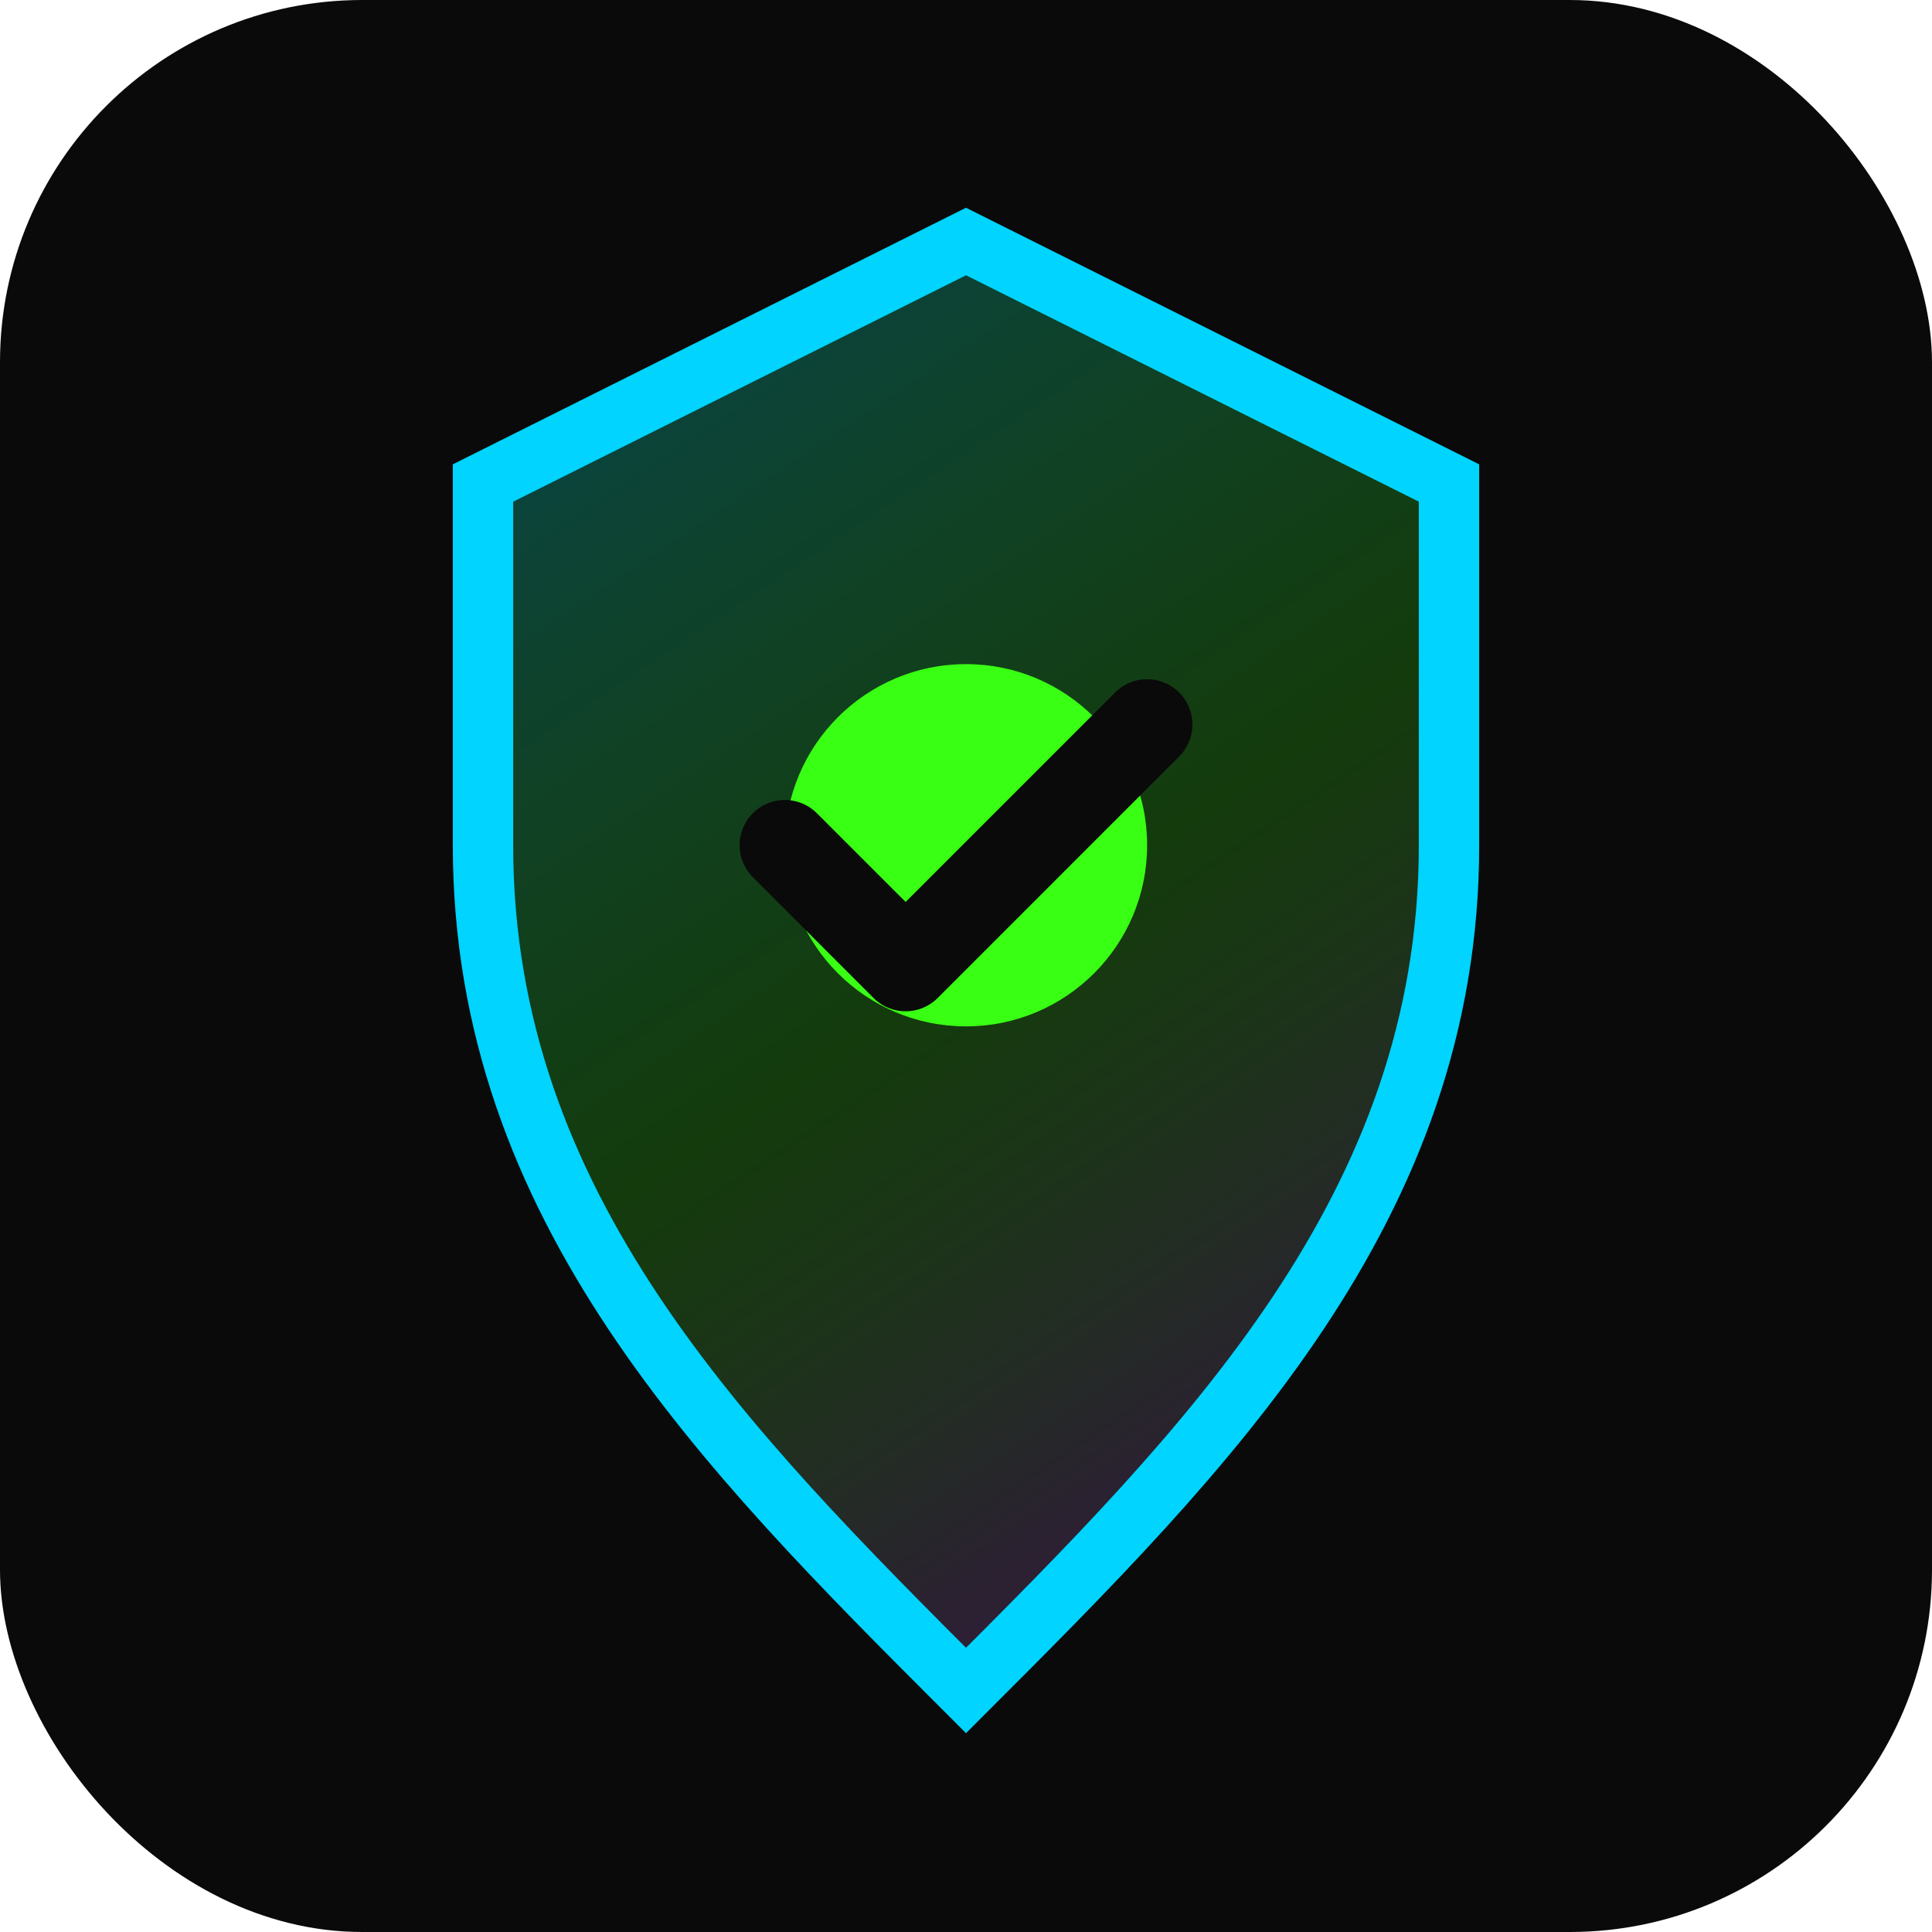
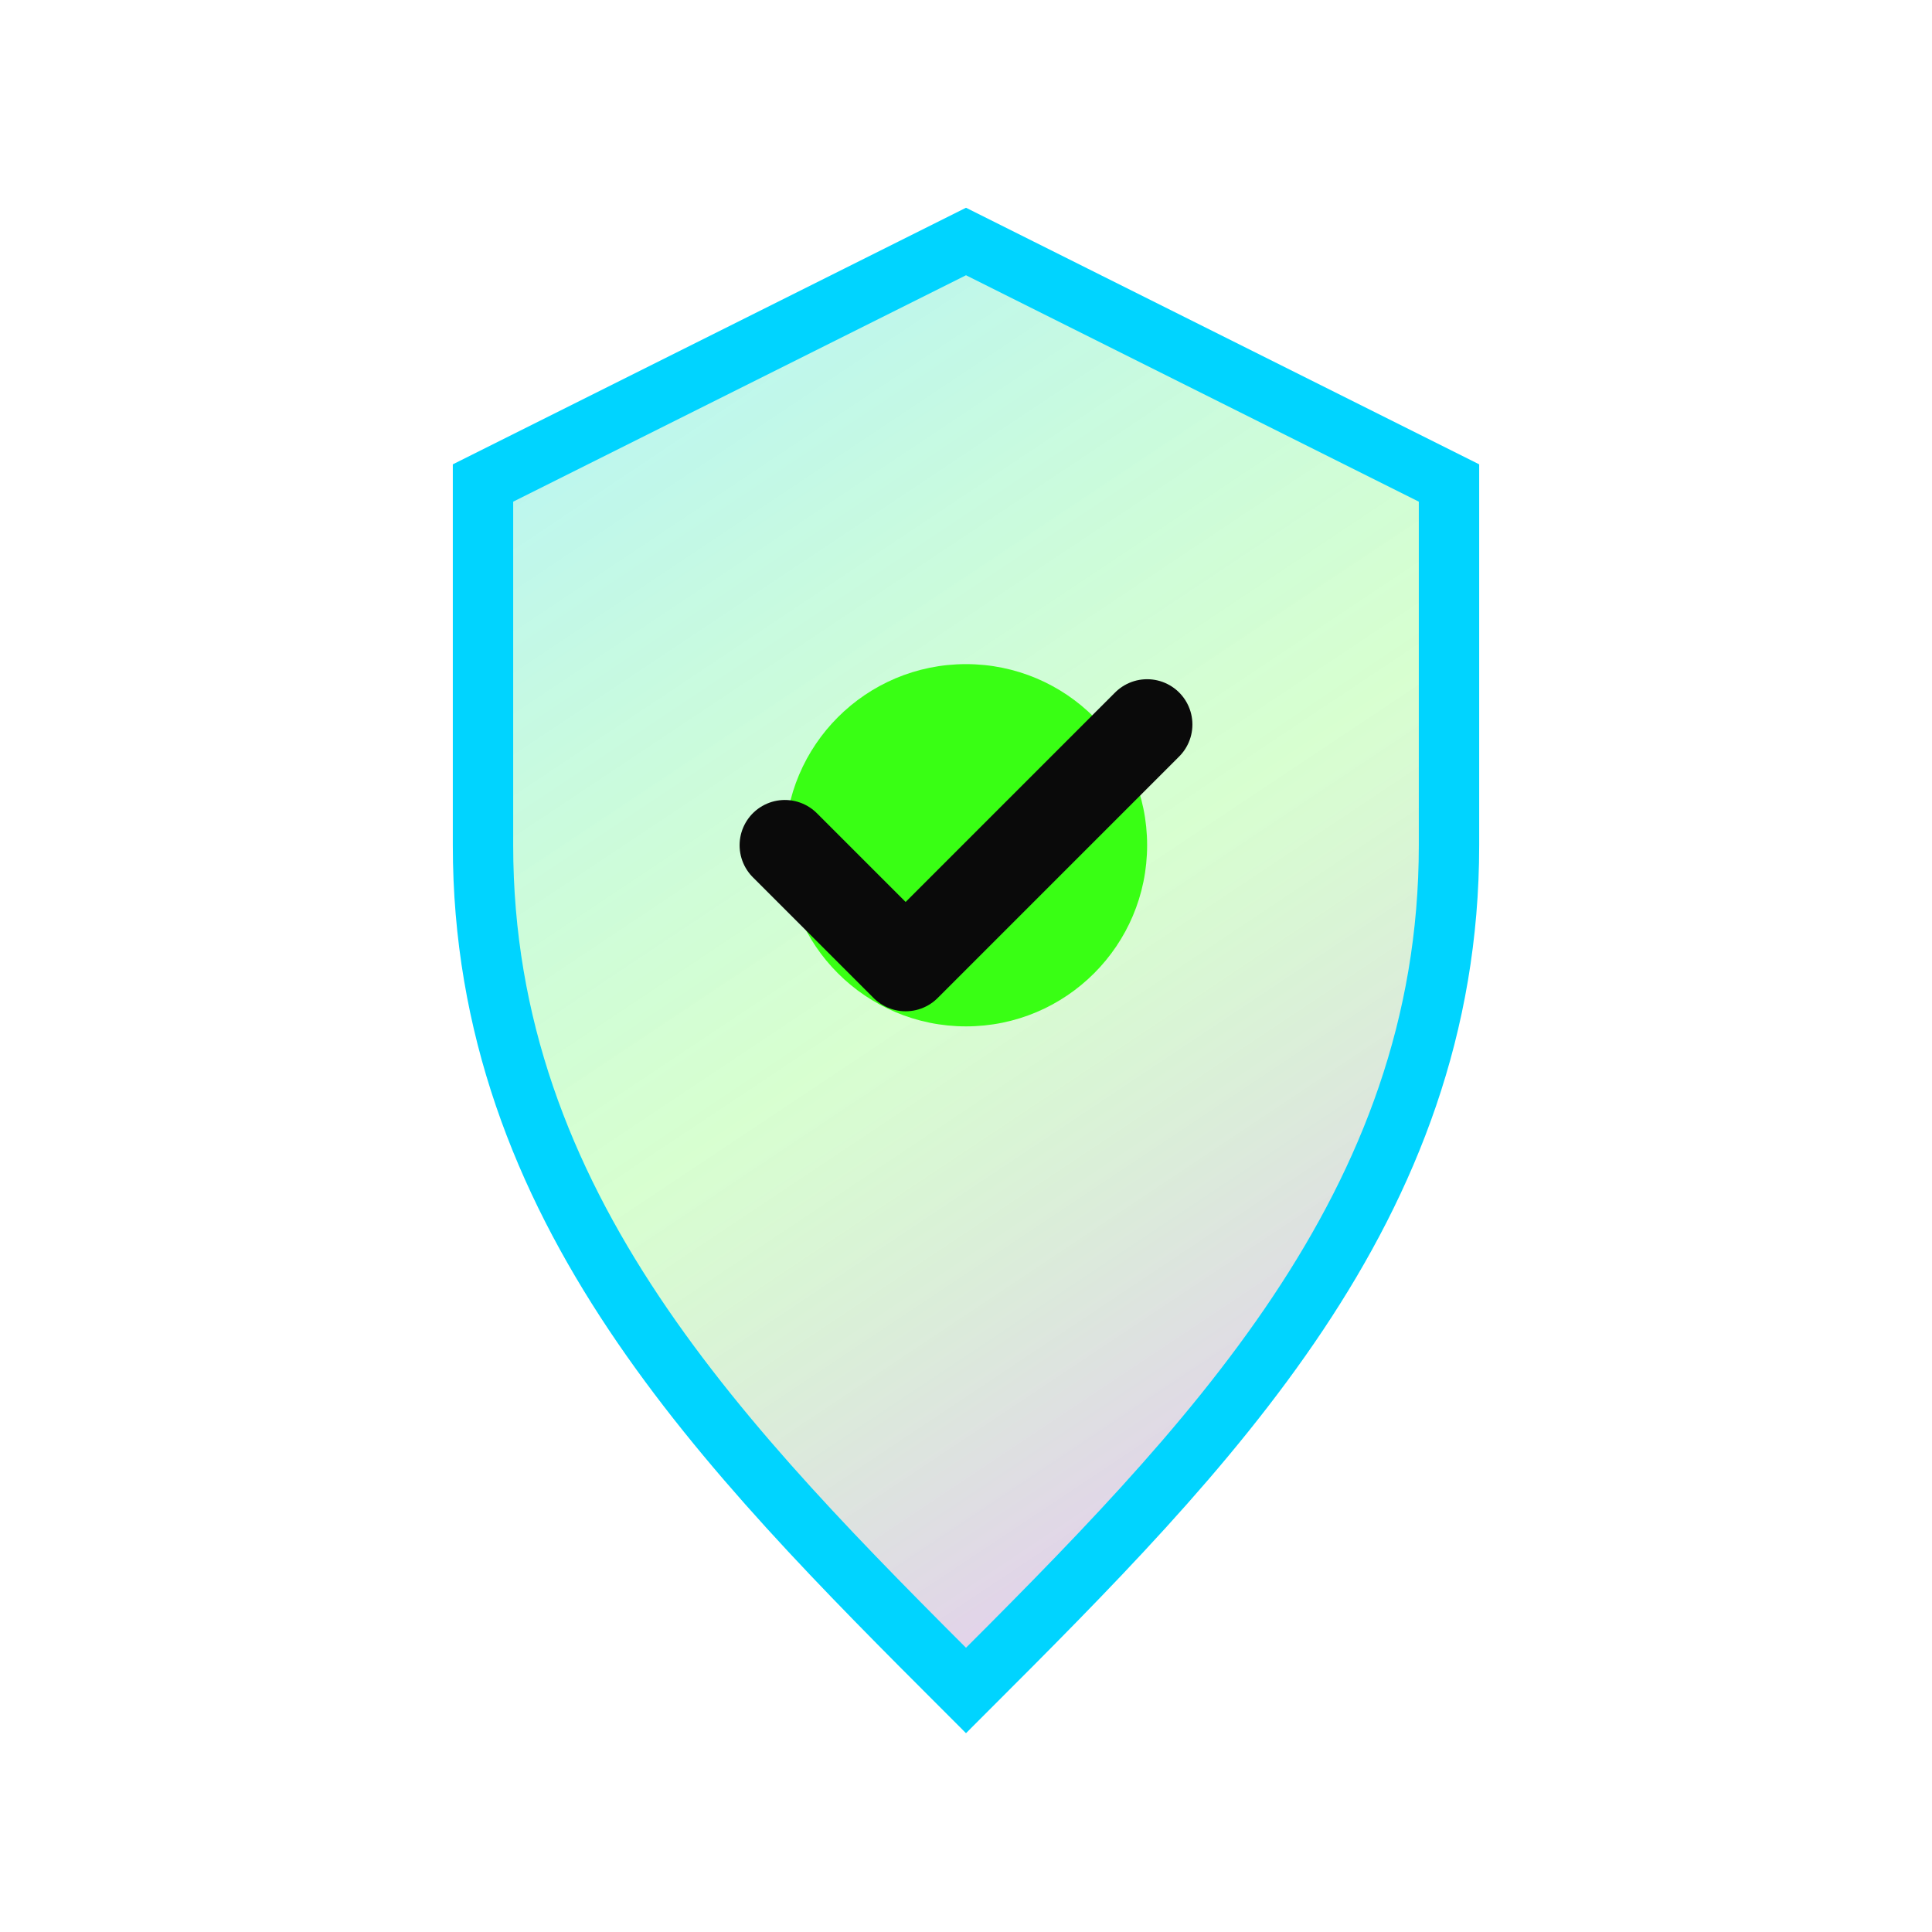
<svg xmlns="http://www.w3.org/2000/svg" width="32" height="32" viewBox="0 0 32 32" fill="none">
-   <rect width="32" height="32" rx="6" fill="#0A0A0A" />
  <path d="M16 4L8 8V14C8 20 12 24 16 28C20 24 24 20 24 14V8L16 4Z" fill="url(#gradient1)" stroke="#00D4FF" stroke-width="1" />
  <circle cx="16" cy="14" r="3" fill="#39FF14" />
  <path d="M13 14L15 16L19 12" stroke="#0A0A0A" stroke-width="1.5" stroke-linecap="round" stroke-linejoin="round" />
  <defs>
    <linearGradient id="gradient1" x1="8" y1="4" x2="24" y2="28" gradientUnits="userSpaceOnUse">
      <stop offset="0%" stop-color="#00D4FF" stop-opacity="0.3" />
      <stop offset="50%" stop-color="#39FF14" stop-opacity="0.2" />
      <stop offset="100%" stop-color="#BF00FF" stop-opacity="0.3" />
    </linearGradient>
  </defs>
</svg>